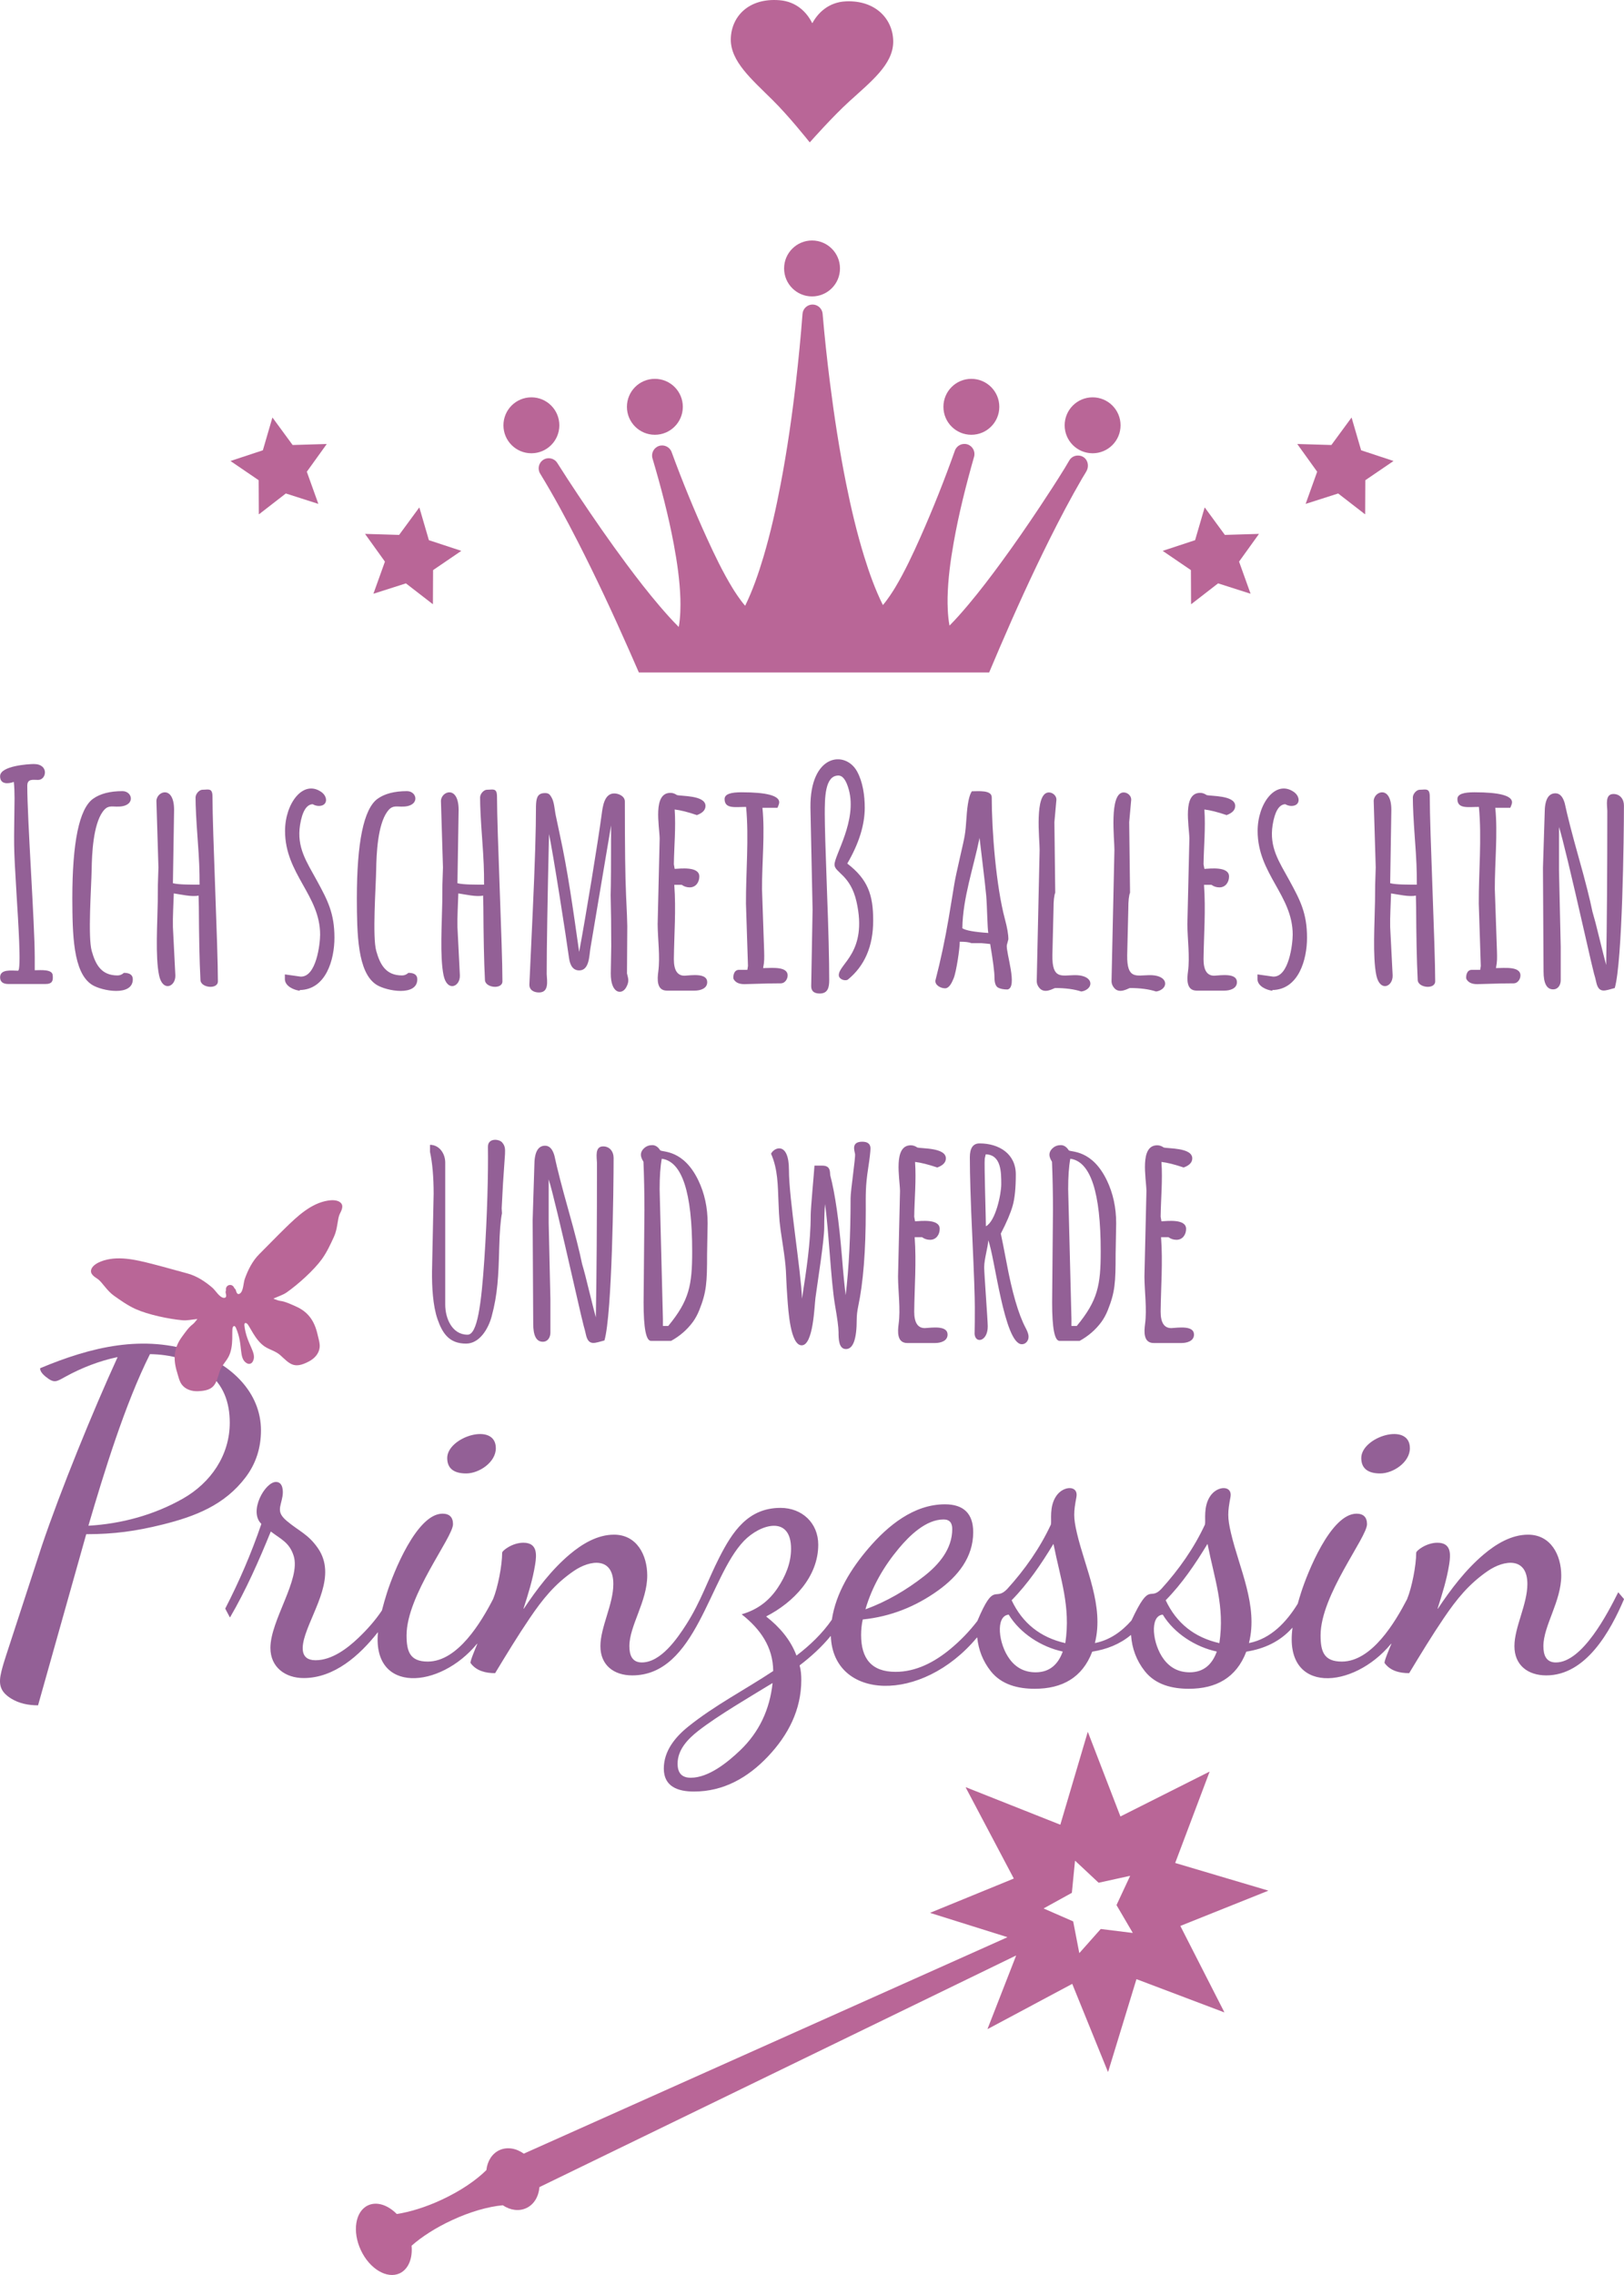
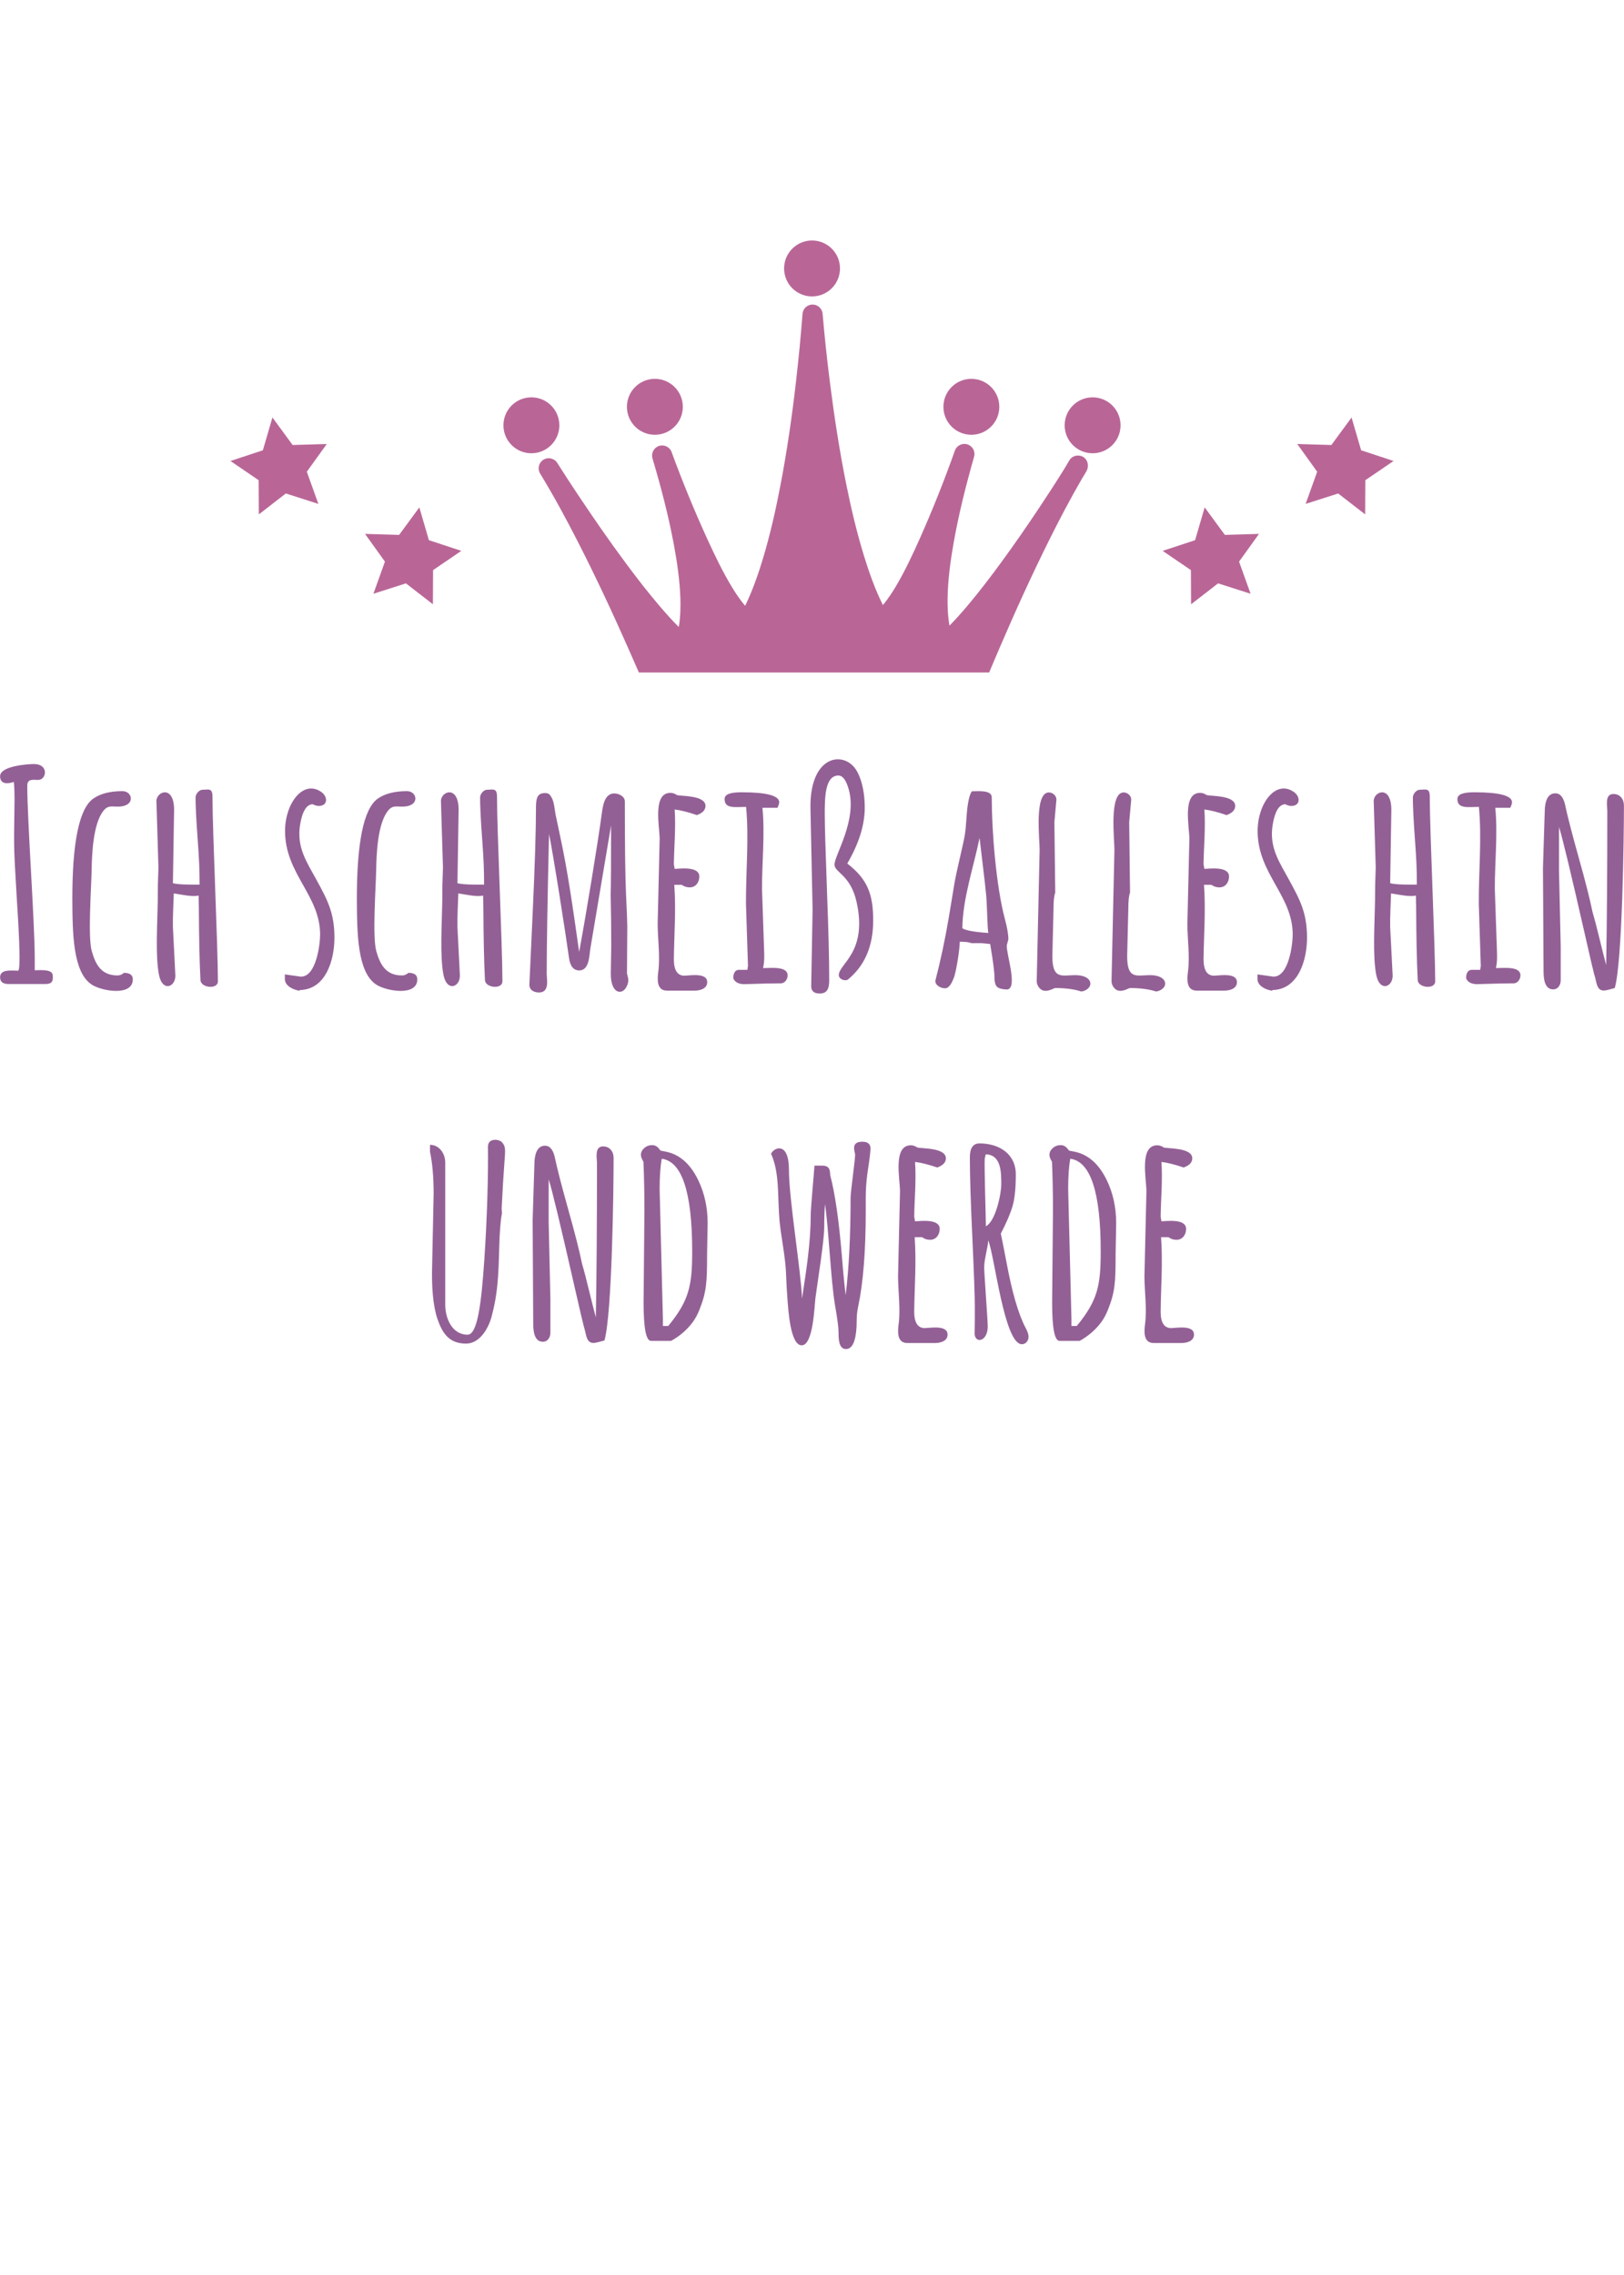
<svg xmlns="http://www.w3.org/2000/svg" version="1.1" id="Ebene_1" x="0px" y="0px" width="1417.32px" height="1984.25px" viewBox="0 0 1417.32 1984.25" enable-background="new 0 0 1417.32 1984.25" xml:space="preserve">
-   <path fill="#B96697" d="M1106.613,1648.905l-80.844-23.981c-0.028,0-0.057-0.028-0.085-0.085c-0.028-0.028-0.028-0.057,0-0.113  l29.906-79.257c0.028-0.057,0-0.113-0.028-0.142c-0.057-0.057-0.113-0.057-0.17-0.028l-77.414,38.948  c-0.028,0.028-0.085,0.028-0.113,0c-0.028,0-0.057-0.028-0.085-0.085l-28.261-73.304c-0.028-0.057-0.085-0.113-0.142-0.113  s-0.113,0.057-0.142,0.113l-23.811,80.504c0,0.028-0.028,0.085-0.085,0.085c-0.028,0.028-0.057,0.028-0.113,0l-82.233-32.598  c-0.057-0.028-0.113,0-0.17,0.028c-0.028,0.057-0.028,0.113,0,0.17l41.896,79.285c0.028,0.028,0.028,0.085,0,0.113  c0,0.028-0.028,0.057-0.085,0.085l-72.624,29.707c-0.057,0.028-0.085,0.085-0.085,0.142s0.057,0.113,0.113,0.142l66.898,20.976  c0.057,0.028,0.085,0.085,0.085,0.142c-0.002,0.055-0.03,0.111-0.087,0.14l-421.71,188.589c-0.057,0.028-0.113,0.028-0.142,0  c-6.633-4.705-14.542-6.094-21.288-2.976c-6.463,3.033-10.431,9.581-11.31,17.291c0,0.057-0.028,0.057-0.028,0.085  c-8.986,8.929-22.592,18.198-38.778,25.739c-14.003,6.548-27.723,10.743-39.317,12.529c-0.057,0-0.113-0.028-0.142-0.057  c-7.739-7.795-17.376-11.055-25.058-7.455c-11.083,5.159-13.89,22.62-6.265,39.005c7.625,16.356,22.819,25.427,33.902,20.268  c7.682-3.6,11.395-13.068,10.403-24.009c-0.028-0.057,0-0.085,0.028-0.113c8.816-7.767,20.863-15.562,34.866-22.082  c16.214-7.568,32.031-12.019,44.646-13.153c0.028,0,0.057,0,0.085,0c6.463,4.309,14.031,5.471,20.523,2.438  c6.746-3.118,10.743-10.091,11.424-18.17c0-0.057,0.028-0.113,0.057-0.142l415.701-201.883c0.057-0.028,0.113-0.028,0.17,0.028  c0.057,0.028,0.057,0.085,0.028,0.142l-24.831,63.638c-0.028,0.057,0,0.113,0.028,0.142c0.057,0.028,0.113,0.057,0.17,0.028  l73.531-39.26c0.028-0.028,0.085-0.028,0.113-0.028c0.057,0.028,0.085,0.057,0.085,0.085l31.039,76.45  c0.028,0.057,0.085,0.085,0.142,0.085s0.113-0.028,0.142-0.085l24.633-80.561c0.028-0.028,0.057-0.057,0.085-0.085  s0.057-0.028,0.113,0l76.309,28.857c0.057,0.028,0.113,0,0.142-0.057c0.057-0.028,0.057-0.085,0.028-0.142l-38.268-74.976  c-0.028-0.028-0.028-0.085-0.028-0.113c0.028-0.028,0.057-0.057,0.085-0.085l76.394-30.586c0.057,0,0.085-0.057,0.085-0.113  C1106.726,1648.962,1106.669,1648.934,1106.613,1648.905z M988.52,1685.837c-0.029,0.029-0.085,0.057-0.142,0.057l-27.638-3.43  c-0.056,0-0.085,0-0.113,0.028l-18.51,20.835c-0.029,0.057-0.085,0.057-0.142,0.057c-0.028-0.028-0.057-0.056-0.085-0.113  l-5.272-27.354c0-0.056-0.028-0.085-0.085-0.113l-25.512-11.14c-0.057-0.028-0.085-0.085-0.085-0.113  c0-0.057,0.029-0.114,0.057-0.142l24.406-13.465c0.029-0.028,0.057-0.056,0.057-0.113l2.721-27.723c0-0.056,0.028-0.085,0.085-0.113  c0.057,0,0.085,0,0.142,0.028l20.353,19.049c0.028,0.028,0.056,0.028,0.113,0.028l27.213-5.981c0.057,0,0.114,0,0.142,0.057  c0.028,0.028,0.028,0.085,0,0.113l-11.792,25.257c-0.028,0.028-0.028,0.085-0.001,0.111l14.088,24.038  C988.548,1685.752,988.548,1685.78,988.52,1685.837z" />
  <path fill="#B96697" d="M863.287,586.478c3.005-7.2,6.066-14.372,9.156-21.543c13.663-31.833,28.063-63.468,43.512-94.479  c8.929-17.858,18.227-35.603,28.261-52.866l0,0c1.049-1.729,2.126-3.458,3.146-5.187c0.312-0.539,0.624-1.077,0.907-1.616  c3.146-5.811-0.17-13.493-7.569-13.465c-3.175,0.028-5.896,1.587-7.512,4.309c-1.361,2.296-2.721,4.592-4.082,6.888l0,0  c-7.03,11.367-14.343,22.62-21.742,33.732c-10.772,16.186-21.827,32.202-33.307,47.877c-9.269,12.671-18.85,25.257-28.942,37.276  c-5.102,6.038-10.573,12.331-16.328,18.142c-0.028,0.028-0.057,0.057-0.085,0.028c-0.028,0-0.057-0.028-0.057-0.057  c-1.616-8.476-1.757-18.624-1.644-24.548c0.34-15.874,2.523-32.06,5.301-47.679c4.45-25.2,10.8-50.287,17.802-74.891  c1.304-4.564-1.247-9.354-5.783-10.8c-4.507-1.446-9.383,0.964-10.97,5.443c-8.957,25.257-19.105,50.769-29.962,75.231  c-6.605,14.882-13.776,30.217-22.139,44.192c-1.559,2.608-6.406,10.29-10.63,15.165c-0.028,0.028-0.057,0.028-0.085,0.028  s-0.057-0.028-0.057-0.028c-6.69-13.408-11.906-28.12-16.242-42.123c-6.463-20.891-11.509-42.35-15.817-63.78  c-5.839-29.083-10.375-58.507-14.088-87.959c-2.523-19.956-4.706-40.025-6.406-60.094c-0.397-4.564-4.224-8.05-8.816-8.05  c-4.592,0.028-8.391,3.572-8.731,8.164c-1.531,20.069-3.487,40.139-5.811,60.151c-3.402,29.452-7.654,58.932-13.209,88.073  c-4.082,21.487-8.901,43.002-15.137,63.95c-4.195,14.031-9.269,28.828-15.846,42.265c0,0.028-0.028,0.057-0.057,0.057  c-0.028,0-0.057-0.028-0.085-0.028c-4.28-4.847-9.184-12.473-10.772-15.08c-8.504-13.89-15.846-29.14-22.592-43.965  c-11.112-24.35-21.515-49.748-30.728-74.92c-1.616-4.45-6.52-6.803-11.027-5.329c-4.507,1.502-7.03,6.321-5.669,10.857  c7.285,24.548,13.861,49.55,18.567,74.721c2.92,15.591,5.272,31.748,5.783,47.622c0.17,5.924,0.142,16.044-1.389,24.52  c0,0.057-0.028,0.057-0.057,0.085c-0.028,0-0.057,0-0.085-0.028c-5.811-5.754-11.31-11.991-16.441-17.972  c-10.205-11.934-19.843-24.378-29.197-36.964c-14.513-19.531-28.432-39.6-41.924-59.839c-6.208-9.326-12.387-18.709-18.34-28.176  c-2.58-4.11-7.994-5.358-12.104-2.806c-4.11,2.551-5.386,7.965-2.863,12.076c11.82,19.304,22.62,39.345,32.939,59.499  c15.761,30.841,30.472,62.334,44.476,94.025c2.92,6.605,5.839,13.238,8.731,19.899c0,0.028,0.028,0.057,0.057,0.057h305.603  C863.23,586.535,863.258,586.506,863.287,586.478L863.287,586.478z M708.685,209.754c13.493,0,24.406,10.913,24.406,24.378  c0,13.493-10.913,24.406-24.406,24.406c-13.465,0-24.378-10.913-24.378-24.406C684.307,220.667,695.221,209.754,708.685,209.754  L708.685,209.754z M847.725,330.425c13.465,0,24.406,10.913,24.406,24.406c0,13.465-10.942,24.378-24.406,24.378  c-13.465,0-24.378-10.913-24.378-24.378C823.347,341.338,834.26,330.425,847.725,330.425L847.725,330.425z M571.517,330.425  c13.493,0,24.406,10.913,24.406,24.406c0,13.465-10.913,24.378-24.406,24.378c-13.465,0-24.378-10.913-24.378-24.378  C547.139,341.338,558.052,330.425,571.517,330.425L571.517,330.425z M463.772,346.554c13.465,0,24.378,10.913,24.378,24.406  c0,13.465-10.913,24.378-24.378,24.378c-13.493,0-24.406-10.913-24.406-24.378C439.366,357.467,450.279,346.554,463.772,346.554  L463.772,346.554z M953.57,346.554c13.465,0,24.378,10.913,24.378,24.406c0,13.465-10.913,24.378-24.378,24.378  c-13.493,0-24.406-10.913-24.406-24.378C929.164,357.467,940.077,346.554,953.57,346.554L953.57,346.554z" />
  <path fill="#936096" d="M30.326,846.245c5.839-0.142,15.08-0.822,15.647,4.139c0.567,5.074-0.312,7.88-6.406,7.88H7.422  c-4.932,0-7.342-1.984-7.342-5.868c0-7.342,10.063-5.811,15.619-5.754c3.118,0.028,0.028-45.468-1.162-64.97  c-2.976-49.068-2.268-41.698-1.843-85.408c0-5.499-0.198-10.233-0.624-14.258c-5.301,1.814-11.991,2.154-11.991-4.989  c0-9.156,25.087-10.63,29.452-10.63c13.436,0,11.169,13.975,3.657,13.861c-4.734-0.057-9.383-1.134-9.383,5.187  c0,29.82,6.52,120.076,6.52,149.811L30.326,846.245L30.326,846.245z M108.137,848.513c5.159,0,7.767,1.871,7.767,5.641  c0,15.08-26.929,10.318-35.66,4.734c-16.668-10.658-16.98-44.674-17.121-75.175c0-49.096,5.981-78.094,17.972-86.939  c6.208-4.479,14.769-6.746,25.795-6.746c9.269,0,11.877,13.975-4.989,13.493c-5.244-0.142-8.306-0.992-12.217,4.394  c-8.419,11.679-9.468,36.935-9.694,50.513c-0.255,15.392-3.43,58.649,0.085,71.093c3.402,12.047,8.504,21.26,22.535,21.26  C104.622,850.78,106.465,850.015,108.137,848.513L108.137,848.513z M151.932,706.44l-1.02,63.893  c5.074,1.361,16.526,1.247,23.272,1.247c0-13.011-0.312-20.835-1.757-40.734c-1.162-15.704-1.757-27.496-1.757-35.291  c0-3.09,3.175-6.747,6.066-6.747c5.131,0,8.702-1.814,8.702,5.981c0,30.274,4.734,130.847,4.734,161.121  c0,7.313-14.882,5.726-15.222-1.02c-0.907-17.15-1.276-38.891-1.417-63.808l-0.227-9.978c-5.556,1.389-15.732-1.021-21.628-1.871  c-0.255,9.071-0.992,20.579-0.765,29.367l2.126,42.179c0.255,10.063-11.14,14.598-14.202-0.085  c-3.43-16.271-1.417-46.346-1.162-64.46l0.113-14.655l0.482-15.024l-1.757-57.77C136.399,690.226,151.932,684.217,151.932,706.44  L151.932,706.44z M248.622,849.873l13.493,1.899c13.946,0.964,17.263-28.602,17.263-36.595c0-34.356-30.614-52.951-30.614-90.397  c0-24.179,15.874-45.071,31.663-34.016c5.811,4.053,5.811,12.161-2.154,12.161c-1.843,0-3.628-0.51-5.386-1.502  c-5.414,0.227-9.099,6.293-11.027,18.113c-3.033,19.701,5.641,31.918,14.74,48.586c9.298,17.036,15.279,28.375,15.279,49.748  c0,19.077-7.313,45.269-30.274,45.638v0.624c-5.216-0.68-12.614-3.883-12.983-9.836L248.622,849.873L248.622,849.873z   M356.424,848.513c5.187,0,7.767,1.871,7.767,5.641c0,15.08-26.901,10.318-35.632,4.734c-16.696-10.658-17.008-44.674-17.121-75.175  c0-49.096,5.981-78.094,17.972-86.939c6.18-4.479,14.769-6.746,25.795-6.746c9.269,0,11.877,13.975-5.017,13.493  c-5.216-0.142-8.306-0.992-12.189,4.394c-8.447,11.679-9.468,36.935-9.694,50.513c-0.255,15.392-3.43,58.649,0.085,71.093  c3.402,12.047,8.504,21.26,22.535,21.26C352.937,850.78,354.78,850.015,356.424,848.513L356.424,848.513z M400.247,706.44  l-1.02,63.893c5.046,1.361,16.498,1.247,23.244,1.247c0-13.011-0.283-20.835-1.729-40.734c-1.162-15.704-1.757-27.496-1.757-35.291  c0-3.09,3.146-6.747,6.066-6.747c5.131,0,8.702-1.814,8.702,5.981c0,30.274,4.734,130.847,4.734,161.121  c0,7.313-14.882,5.726-15.25-1.02c-0.879-17.15-1.247-38.891-1.389-63.808l-0.227-9.978c-5.584,1.389-15.732-1.021-21.628-1.871  c-0.255,9.071-0.992,20.579-0.765,29.367l2.126,42.179c0.255,10.063-11.14,14.598-14.23-0.085  c-3.402-16.271-1.389-46.346-1.134-64.46l0.113-14.655l0.482-15.024l-1.757-57.77C384.685,690.226,400.247,684.217,400.247,706.44  L400.247,706.44z M477.123,849.505c0.312,6.265,2.183,16.129-6.746,16.129c-4.535,0-8.532-2.183-8.362-7.03  c0.085-2.324,1.077-23.698,2.948-64.177c1.871-40.507,2.806-71.008,2.806-91.502c0.198-6.265,1.049-10.658,6.633-11.14  c4.309-0.369,5.357,0.85,7.172,4.139c2.013,3.657,2.438,9.808,3.203,14.06c0.255,1.446,1.502,7.37,3.742,17.745  c6.945,31.805,11.367,63.439,16.923,102.529c5.953-31.918,16.441-95.868,19.672-120.076c0.879-6.52,2.183-18.142,10.942-18.142  c3.969,0,9.269,2.438,9.269,7.002c0,39.203,0.34,66.359,1.049,81.411c0.737,15.137,1.077,24.18,1.077,27.298l-0.255,41.272  c0.765,3.798,2.523,6.576-0.85,12.387c-3.798,6.576-13.436,5.301-13.294-12.501l0.397-23.669c0-16.611-0.17-31.408-0.51-44.532  c0.255-7.767,0.369-28.006,0.369-60.775l-18.057,107.235c-1.049,6.208-0.822,19.219-9.723,19.219c-4.989,0-7.994-3.685-8.957-11.027  c-2.013-15.194-14.145-93.033-17.433-107.915C477.803,785.895,477.123,826.573,477.123,849.505L477.123,849.505z M597.369,851.007  c6.208-0.369,19.842-2.523,19.842,5.613c0,5.669-6.123,7.398-10.97,7.398h-24.18c-9.128,0-8.447-9.95-7.54-16.724  c1.701-12.813-0.454-27.921-0.567-41.159l1.757-74.806c-0.227-11.168-6.18-39.798,9.383-39.798c1.984,0,3.855,0.652,5.613,1.871  c3.005,1.191,25.002-0.085,25.002,9.524c0,3.515-2.466,6.151-7.512,7.994c-7.795-2.665-14.258-4.28-19.389-4.876  c1.106,15.902-0.482,31.862-0.709,47.792c0,0.17,0.255,1.474,0.709,3.997c4.734-0.198,21.515-2.438,21.515,6.633  c0,4.932-3.005,9.496-8.362,9.496c-2.636,0-4.989-0.765-7.002-2.239h-6.491c1.616,22.025-0.113,42.973-0.368,64.885  C588.099,846.217,591.161,851.007,597.369,851.007L597.369,851.007z M670.417,857.782l-20.75,0.595c-4.791,0-7.965-1.531-9.524-4.62  c-0.425-1.672-0.113-7.88,4.847-7.88h7.257l0.539-3.373l-1.758-54.397c-0.113-27.666,2.721-56.92,0.113-84.331  c-9.468,0-18.765,1.956-18.765-6.86c0-4.45,5.811-5.896,14.768-5.896c21.94,0,32.91,2.948,32.91,8.759  c0,0.935-0.51,2.523-1.531,4.762H665.4c2.296,22.138-0.454,48.274-0.369,70.923l1.871,54.397c0.085,5.584,0.312,8.391-0.907,14.513  c6.945,0,21.402-1.871,21.402,6.406c0,3.317-2.466,6.86-5.839,6.888L670.417,857.782z M709.167,793.35l-1.871-88.923  c-0.51-47.027,30.529-50.202,40.734-31.521c4.961,9.099,6.661,20.92,6.661,31.521c0,15.08-5.074,31.323-15.25,48.756  c18.028,13.833,22.62,27.383,22.62,49.663c0,22.45-7.427,39.657-22.224,51.647c-2.806,1.417-7.795-0.567-7.795-3.969  c0-9.978,25.398-19.871,15.477-64.006c-5.329-23.641-19.219-25.427-19.219-32.4c0-8.277,19.843-38.438,12.501-65.31  c-2.268-8.305-5.301-12.387-9.128-12.387c-11.934,0-11.877,20.041-11.877,33.846c0,9.695,0.652,31.862,1.928,66.529  c1.332,34.611,1.956,60.661,1.956,78.094c0,6.35-1.162,11.65-8.277,11.65c-4.989,0-7.455-2.154-7.455-6.406L709.167,793.35z   M880.04,819.231l-1.361,5.131c-0.85,6.491,9.808,36.936,0.595,38.665c-3.6,0-6.378-0.595-8.391-1.729  c-1.984-1.219-2.976-4.167-2.976-8.844c0-4.705-1.276-14.4-3.742-29.083l-7.909-0.765h-8.504c-1.928-0.822-5.301-1.247-10.12-1.247  c0,6.094-3.061,26.419-5.329,31.861c-1.446,3.487-3.713,8.787-7.568,8.787c-3.543,0-8.901-2.608-8.362-6.86  c4.479-17.263,8.334-35.348,11.565-54.284c6.066-35.575,3.742-26.135,10.12-54.198c4.139-18.227,4.394-18.397,5.443-33.619  c0.765-11.821,2.296-19.474,4.649-22.876c5.386,0,17.376-1.332,17.376,5.244c0,29.339,3.798,77.414,11.48,106.186  C879.019,809.026,880.04,814.922,880.04,819.231L880.04,819.231z M862.521,813.732c-0.794-3.827-1.02-23.357-1.814-32.457  c-1.049-11.792-4.62-39.543-5.811-50.457c-5.216,25.654-14.683,52.498-15.024,78.803  C842.792,811.549,850.361,812.91,862.521,813.732L862.521,813.732z M920.206,717.07l0.737,61.512  c-0.992,2.438-1.502,7.058-1.502,13.89l-0.992,40.762c-0.255,21.175,7.965,17.461,19.276,17.291  c14.202-0.227,16.583,8.022,11.339,12.047c-1.559,1.219-3.373,1.956-5.386,2.211c-6.208-2.013-13.861-3.033-22.876-3.033  c-1.899,0.51-9.354,5.414-13.861-0.255c-1.417-1.758-2.154-3.628-2.154-5.726l2.523-114.463c0.113-8.759-4.904-50.145,8.107-50.145  c3.345,0,6.69,2.92,6.548,6.378L920.206,717.07z M985.488,717.07l0.737,61.512c-0.992,2.438-1.502,7.058-1.502,13.89l-0.992,40.762  c-0.255,21.175,7.965,17.461,19.276,17.291c14.202-0.227,16.554,8.022,11.339,12.047c-1.587,1.219-3.373,1.956-5.386,2.211  c-6.236-2.013-13.861-3.033-22.876-3.033c-1.899,0.51-9.354,5.414-13.861-0.255c-1.417-1.758-2.154-3.628-2.154-5.726l2.523-114.463  c0.113-8.759-4.904-50.145,8.107-50.145c3.345,0,6.69,2.92,6.548,6.378L985.488,717.07z M1059.643,851.007  c6.236-0.369,19.871-2.523,19.871,5.613c0,5.669-6.123,7.398-10.998,7.398h-24.151c-9.128,0-8.476-9.95-7.568-16.724  c1.729-12.813-0.453-27.921-0.539-41.159l1.757-74.806c-0.227-11.168-6.179-39.798,9.383-39.798c1.956,0,3.827,0.652,5.584,1.871  c3.033,1.191,25.03-0.085,25.03,9.524c0,3.515-2.495,6.151-7.512,7.994c-7.824-2.665-14.258-4.28-19.389-4.876  c1.106,15.902-0.482,31.862-0.737,47.792c0,0.17,0.255,1.474,0.737,3.997c4.734-0.198,21.515-2.438,21.515,6.633  c0,4.932-3.033,9.496-8.362,9.496c-2.665,0-4.989-0.765-7.002-2.239h-6.491c1.587,22.025-0.113,42.973-0.397,64.885  C1050.373,846.217,1053.463,851.007,1059.643,851.007L1059.643,851.007z M1097.428,849.873l13.493,1.899  c13.947,0.964,17.263-28.602,17.263-36.595c0-34.356-30.614-52.951-30.614-90.397c0-24.179,15.874-45.071,31.663-34.016  c5.783,4.053,5.811,12.161-2.183,12.161c-1.814,0-3.628-0.51-5.357-1.502c-5.443,0.227-9.099,6.293-11.027,18.113  c-3.061,19.701,5.613,31.918,14.74,48.586c9.298,17.036,15.279,28.375,15.279,49.748c0,19.077-7.313,45.269-30.274,45.638v0.624  c-5.216-0.68-12.614-3.883-12.983-9.836V849.873z M1214.273,706.44l-1.021,63.893c5.074,1.361,16.526,1.247,23.272,1.247  c0-13.011-0.283-20.835-1.757-40.734c-1.134-15.704-1.729-27.496-1.729-35.291c0-3.09,3.146-6.747,6.066-6.747  c5.131,0,8.702-1.814,8.702,5.981c0,30.274,4.734,130.847,4.734,161.121c0,7.313-14.882,5.726-15.25-1.02  c-0.879-17.15-1.247-38.891-1.389-63.808l-0.227-9.978c-5.584,1.389-15.732-1.021-21.657-1.871  c-0.227,9.071-0.992,20.579-0.765,29.367l2.154,42.179c0.255,10.063-11.14,14.598-14.23-0.085  c-3.402-16.271-1.417-46.346-1.162-64.46l0.142-14.655l0.482-15.024l-1.757-57.77  C1198.739,690.226,1214.273,684.217,1214.273,706.44L1214.273,706.44z M1309.97,857.782l-20.75,0.595  c-4.791,0-7.937-1.531-9.524-4.62c-0.397-1.672-0.113-7.88,4.876-7.88h7.257l0.51-3.373l-1.758-54.397  c-0.113-27.666,2.721-56.92,0.113-84.331c-9.468,0-18.765,1.956-18.765-6.86c0-4.45,5.811-5.896,14.768-5.896  c21.94,0,32.91,2.948,32.91,8.759c0,0.935-0.51,2.523-1.531,4.762h-13.096c2.268,22.138-0.482,48.274-0.397,70.923l1.871,54.397  c0.113,5.584,0.312,8.391-0.879,14.513c6.945,0,21.373-1.871,21.373,6.406c0,3.317-2.466,6.86-5.839,6.888L1309.97,857.782z   M1360.597,759.59l1.502,66.246v29.055c0,4.11-2.211,8.022-6.633,8.022c-5.584,0-8.362-5.216-8.362-15.676l-0.51-90.312  l1.502-47.764c0-11.48,3.118-17.235,9.383-17.235c3.77,0,6.463,2.863,8.107,8.617c2.353,10.998,6.406,26.816,12.217,47.48  c5.811,20.608,9.78,36.312,11.962,47.083c1.559,5.244,3.628,13.011,6.094,23.301c2.523,10.29,4.479,18.057,5.896,23.244  c0.68-37.077,0.992-81.893,0.992-134.617c-0.142-5.017-2.126-14.513,5.357-14.513c5.698,0,9.156,4.45,9.156,10.035  c0,26.504-1.304,136.091-7.994,159.194c-8.022,2.013-13.918,5.499-16.214-5.244c-0.51-2.495-1.162-4.904-1.899-7.313  c-0.68-2.381-3.317-13.748-7.937-34.072c-12.246-53.773-19.757-85.068-22.62-93.827v38.296H1360.597z" />
-   <path fill="#936096" d="M102.411,1183.681c-15.704,3.288-31.124,9.298-45.184,17.008c-7.937,4.365-9.78,6.151-17.263,0.142  c-2.154-1.757-4.932-4.394-4.989-7.342c0-0.057,0.028-0.113,0.085-0.142c44.447-18.595,90.283-29.906,136.998-13.578  c29.367,10.29,55.701,34.498,55.701,67.776c0,15.08-4.252,28.8-13.351,40.876c-18.34,24.265-43.937,34.186-72.624,41.301  c-23.131,5.754-42.463,8.391-66.416,8.391c-0.085,0-0.142,0.057-0.142,0.113l-41.981,149.046c0,0.057-0.057,0.113-0.113,0.113  c-8.277-0.028-16.328-1.559-23.414-5.924c-10.176-6.293-11.083-13.153-8.476-23.698c1.134-4.649,2.58-9.269,4.054-13.805  l31.266-95.811c16.157-47.906,44.872-118.233,65.991-164.268c0.028-0.057,0.028-0.113,0-0.142  C102.496,1183.681,102.468,1183.681,102.411,1183.681L102.411,1183.681z M752.934,1412.607c-0.992,4.394-1.417,8.901-1.417,13.408  c0,20.466,8.986,32.173,30.076,32.173c17.972,0,34.044-8.589,47.594-19.758c8.844-7.285,16.809-15.534,23.783-24.605  c0.028-0.028,0.028-0.028,0.028-0.057c14.91-35.405,15.08-16.356,26.079-27.893l0,0c15.279-16.838,28.488-35.546,38.098-56.211  c0-0.028,0-0.028,0-0.028c0.765-3.572-1.644-15.534,4.592-24.746c6.321-9.383,19.616-9.496,17.66,0.822  c-2.466,13.266-2.778,17.66,0.482,31.606c7.2,30.699,23.811,63.439,15.676,95.556c0,0.057,0,0.085,0.057,0.142  c0.028,0.028,0.057,0.057,0.113,0.028c12.784-2.551,23.216-10.006,31.748-19.701v-0.028c16.413-35.15,15.477-16.384,26.022-27.439  l0,0c15.279-16.838,28.488-35.546,38.098-56.211c0-0.028,0-0.028,0-0.028c0.765-3.572-1.644-15.534,4.592-24.746  c6.321-9.383,19.616-9.496,17.66,0.822c-2.466,13.266-2.778,17.66,0.482,31.606c7.2,30.699,23.811,63.439,15.676,95.556  c0,0.057,0,0.085,0.057,0.142c0.028,0.028,0.057,0.057,0.113,0.028c18.964-3.77,32.57-18.34,42.35-34.243  c0.028,0,0.028-0.028,0.028-0.028c0.879-3.203,1.843-6.378,2.863-9.553c5.443-17.121,25.88-68.995,48.473-68.995  c6.009,0,9.128,3.118,9.128,9.156c0,11.65-40.536,61.795-40.536,96.973c0,14.145,2.948,22.876,18.539,22.876  c26.192,0,46.602-34.441,56.976-54.454c0,0,0,0,0-0.028c4.11-9.978,7.937-29.282,7.937-40.422c0-1.871,8.929-8.759,18.482-8.759  c12.189,0,11.735,9.95,10.29,18.964c-2.069,13.068-6.066,25.824-10.091,38.409c-0.028,0.085,0,0.142,0.057,0.17  c0.057,0.028,0.142,0.028,0.198-0.028c11.424-17.093,24.151-33.931,39.912-47.254c10.743-9.099,24.208-17.291,38.75-17.291  c19.899,0,28.998,17.745,28.998,35.66c0,22.535-15.591,43.767-15.591,61.568c0,7.597,2.239,14.23,10.885,14.23  c23.187,0,45.326-43.03,54.34-61.058c0.028-0.028,0.057-0.057,0.113-0.057c0.028-0.028,0.085,0,0.113,0.028l4.876,5.754  c0.028,0.057,0.028,0.113,0.028,0.17c-11.792,27.638-33.052,66.444-67.861,66.444c-15.931,0-27.78-8.816-27.78-25.512  c0-16.498,11.31-36.453,11.31-54.17c0-23.754-20.126-21.345-34.781-11.225c-16.413,11.339-27.014,24.52-38.041,40.762  c-10.658,15.704-20.466,31.89-30.302,48.132c-0.028,0.028-0.085,0.057-0.113,0.057c-8.164,0-16.328-1.899-21.373-8.816  c-0.737-1.021,4.365-13.039,5.868-16.611c0.028-0.085,0-0.142-0.057-0.198c-0.057-0.028-0.142,0-0.198,0.028  c-32.995,40.082-93.855,44.306-86.003-13.748c0-0.057-0.028-0.113-0.085-0.142c-0.057-0.028-0.113,0-0.17,0.028  c-10.488,11.82-24.293,18.227-39.969,20.693c-0.057,0-0.113,0.028-0.113,0.085c-8.617,22.649-26.277,32.315-50.145,32.315  c-14.542,0-29.055-3.515-38.438-15.42c-7.257-9.184-11.14-19.701-11.962-31.323c0-0.057-0.028-0.113-0.085-0.113  c-0.057-0.028-0.113-0.028-0.142,0c-9.638,8.05-21.203,12.501-33.562,14.457c-0.057,0-0.085,0.028-0.113,0.085  c-8.617,22.649-26.277,32.315-50.145,32.315c-14.542,0-29.055-3.515-38.438-15.42c-6.775-8.589-10.63-18.397-11.764-29.225  c-0.028-0.057-0.057-0.085-0.113-0.113c-0.057,0-0.113,0-0.142,0.057c-48.472,58.139-125.461,54.539-127.502-1.134  c0-0.057-0.028-0.113-0.113-0.142c-0.028-0.028-0.113,0-0.142,0.057c-7.852,9.553-17.121,17.972-26.929,25.455  c-0.057,0.028-0.085,0.085-0.057,0.142c1.134,3.997,1.446,8.504,1.446,12.614c0,25.994-11.367,47.991-28.998,66.642  c-17.518,18.539-38.806,30.699-64.715,30.699c-13.861,0-26.277-4.224-26.277-20.041c0-15.307,9.836-27.383,21.26-36.567  c23.159-18.624,49.436-32.088,74.154-48.473c0.028-0.028,0.057-0.057,0.057-0.113c-0.142-20.92-11.31-36.595-27.326-49.238  c-0.057-0.028-0.057-0.085-0.057-0.142s0.057-0.085,0.113-0.113c13.323-3.855,23.528-11.424,31.266-23.046  c6.746-10.148,11.594-21.628,11.594-33.987c0-29.65-26.929-21.6-41.131-6.888c-30.529,31.72-41.641,117.298-97.483,117.298  c-15.959,0-27.779-8.816-27.779-25.512c0-16.498,11.282-36.453,11.282-54.17c0-23.754-20.098-21.345-34.753-11.225  c-16.441,11.339-27.014,24.52-38.041,40.762c-10.658,15.704-20.494,31.89-30.331,48.132c-0.028,0.028-0.057,0.057-0.113,0.057  c-8.135,0-16.328-1.899-21.345-8.816c-0.765-1.021,4.337-13.011,5.839-16.611c0.028-0.085,0-0.142-0.057-0.198  c-0.057-0.028-0.142,0-0.17,0.028c-32.598,39.572-91.389,43.54-86.457-9.808c0-0.057-0.028-0.113-0.113-0.142  c-0.057-0.028-0.113,0-0.142,0.057c-15.704,19.984-37.843,39.77-64.573,39.77c-15.987,0-29.027-9.411-29.027-26.277  c0-24.265,26.759-59.839,20.296-80.306c-3.713-11.735-11.027-14.428-19.814-21.146c-0.028-0.028-0.057-0.028-0.113-0.028  c-0.028,0-0.085,0.028-0.085,0.085c-10.403,25.512-21.572,50.854-35.461,74.665c-0.028,0.057-0.085,0.085-0.142,0.085  c-0.028,0-0.085-0.028-0.113-0.085l-3.968-7.512c-0.028-0.028-0.028-0.085,0-0.113c12.274-23.783,22.847-48.416,31.493-73.729  c0.028-0.057,0-0.113-0.028-0.142c-11.254-10.857,3.232-36.539,12.784-36.539c6.236,0,6.491,8.107,5.669,12.699  c-1.672,9.383-5.443,13.465,3.6,21.146c10.687,9.071,18.737,11.509,27.326,23.896c16.469,23.839-3.231,52.101-10.97,75.543  c-3.118,9.553-5.272,22.224,8.929,22.224c14.088,0,27.496-10.091,37.219-19.332c7.654-7.285,14.854-15.307,20.721-24.123  c0-0.028,0-0.028,0-0.057c1.304-5.159,2.778-10.261,4.394-15.335c5.443-17.121,25.909-68.995,48.472-68.995  c6.038,0,9.156,3.118,9.156,9.156c0,11.65-40.535,61.795-40.535,96.973c0,14.145,2.948,22.876,18.51,22.876  c26.192,0,46.63-34.441,56.976-54.454c0.028,0,0.028,0,0.028-0.028c4.11-9.978,7.909-29.282,7.909-40.422  c0-1.871,8.929-8.759,18.482-8.759c12.217,0,11.764,9.95,10.318,18.964c-2.098,13.068-6.066,25.824-10.12,38.409  c-0.028,0.085,0,0.142,0.085,0.17c0.057,0.028,0.142,0.028,0.17-0.028c11.424-17.093,24.151-33.931,39.912-47.254  c10.772-9.099,24.208-17.291,38.75-17.291c19.899,0,29.027,17.745,29.027,35.66c0,22.535-15.591,43.767-15.591,61.568  c0,7.597,2.239,14.23,10.857,14.23c16.554,0,30.813-20.665,38.863-33.25c12.529-19.644,18.369-37.814,28.602-57.969  c11.537-22.705,25.115-43.597,53.603-43.597c18.737,0,32.91,13.153,32.91,32.117c0,28.006-21.628,50.343-45.298,62.476  c-0.028,0.028-0.057,0.085-0.085,0.113c0,0.057,0.028,0.113,0.057,0.142c11.452,8.957,21.09,20.069,26.249,33.789  c0.028,0.057,0.057,0.085,0.113,0.085c0.028,0.028,0.085,0.028,0.113,0c11.594-8.844,22.422-19.162,30.728-31.209  c0,0,0-0.028,0-0.057c3.543-23.357,16.809-44.532,31.946-62.192c16.866-19.672,39.487-38.381,66.756-38.381  c16.186,0,24.661,8.022,24.661,24.321c0,21.997-13.436,38.438-30.501,50.74c-19.729,14.202-41.641,22.904-65.764,25.37  C753.019,1412.522,752.962,1412.551,752.934,1412.607L752.934,1412.607z M390.298,1271.697c0-18.454,42.435-31.805,42.435-8.561  c0,12.302-14.627,21.997-25.88,21.997C397.611,1285.133,390.298,1281.902,390.298,1271.697L390.298,1271.697z M1188.024,1271.697  c0-18.454,42.435-31.805,42.435-8.561c0,12.302-14.655,21.997-25.909,21.997C1195.337,1285.133,1188.024,1281.902,1188.024,1271.697  L1188.024,1271.697z M77.353,1330.714c28.743-1.644,57.26-9.411,82.346-23.669c24.236-13.776,40.819-37.786,40.819-66.132  c0-17.802-5.528-33.477-20.041-44.362c-14.457-10.857-31.606-15.165-49.493-15.477c-0.057,0-0.113,0.028-0.142,0.085  c-21.742,43.313-40.252,103.805-53.631,149.358c-0.028,0.057,0,0.085,0.028,0.142C77.268,1330.686,77.296,1330.714,77.353,1330.714  L77.353,1330.714z M674.046,1468.053c-19.276,11.792-47.48,28.205-64.602,41.556c-9.071,7.058-18.085,16.413-18.085,28.658  c0,7.852,3.402,12.274,11.509,12.274c15.704,0,32.343-13.635,43.058-23.868c16.724-15.987,25.824-35.717,28.318-58.507  c0-0.057-0.028-0.085-0.057-0.113C674.131,1468.025,674.074,1468.025,674.046,1468.053L674.046,1468.053z M755.57,1403.565  c18.34-6.746,35.263-16.639,50.683-28.658c13.068-10.148,24.803-23.811,24.803-41.244c0-5.216-2.098-8.391-7.569-8.391  c-15.505,0-29.906,14.287-39.118,25.313c-13.068,15.647-23.272,33.222-28.998,52.809c0,0.057,0,0.113,0.057,0.142  C755.457,1403.593,755.514,1403.593,755.57,1403.565L755.57,1403.565z M927.35,1440.443c-18.397-3.912-37.049-15.817-46.97-32.088  c-0.028-0.028-0.057-0.057-0.113-0.057c-11.65,1.049-9.014,25.71,1.049,39.005c5.641,7.512,13.124,11.282,22.535,11.282  c12.246,0,19.559-6.917,23.613-17.972c0-0.028,0-0.057-0.028-0.113C927.435,1440.472,927.406,1440.443,927.35,1440.443  L927.35,1440.443z M919.214,1346.843c-10.488,17.291-22.025,34.356-36.255,48.813c-0.028,0.057-0.057,0.113-0.028,0.17  c9.468,20.041,25.115,32.343,46.658,37.276c0.057,0,0.085,0,0.113-0.028c0.028-0.028,0.057-0.057,0.057-0.085  c4.762-32.003-4.28-55.644-10.29-86.116c0-0.057-0.057-0.085-0.113-0.113C919.299,1346.758,919.243,1346.787,919.214,1346.843  L919.214,1346.843z M1061.797,1440.443c-18.397-3.912-37.049-15.817-46.97-32.088c-0.028-0.028-0.057-0.057-0.113-0.057  c-11.65,1.049-9.014,25.71,1.02,39.005c5.669,7.512,13.153,11.282,22.564,11.282c12.246,0,19.559-6.917,23.613-17.972  c0-0.028,0-0.057-0.028-0.113C1061.882,1440.472,1061.854,1440.443,1061.797,1440.443L1061.797,1440.443z M1053.662,1346.843  c-10.488,17.291-22.025,34.356-36.255,48.813c-0.028,0.057-0.057,0.113-0.028,0.17c9.468,20.041,25.115,32.343,46.658,37.276  c0.028,0,0.085,0,0.113-0.028s0.057-0.057,0.057-0.085c4.762-32.003-4.28-55.644-10.29-86.116c0-0.057-0.057-0.085-0.113-0.113  C1053.747,1346.758,1053.69,1346.787,1053.662,1346.843L1053.662,1346.843z" />
  <path fill="#936096" d="M437.835,1053.798l0.255,4.422c-1.247,5.953-2.041,16.299-2.438,30.954  c-0.624,23.896-1.304,39.487-6.576,59.046c-2.92,10.857-10.602,23.669-22.337,23.669c-14.57,0-20.551-8.731-24.917-21.345  c-4.082-11.735-4.932-28.545-4.791-41.698l1.417-67.55c0-14.769-1.077-26.986-3.175-36.624v-6.151  c8.277,0,13.294,7.795,13.294,15.42v123.931c0,11.877,5.896,26.249,19.502,26.249c8.561,0,11.991-26.391,14.655-66.047  c2.495-37.389,3.458-74.466,3.118-97.795c-0.142-7.909,9.694-6.973,12.359-3.883c2.75,3.146,2.693,5.868,2.523,10.29l-1.757,25.739  L437.835,1053.798z M478.852,1066.951l1.502,66.274v29.027c0,4.139-2.211,8.022-6.633,8.022c-5.584,0-8.362-5.216-8.362-15.676  l-0.51-90.283l1.502-47.764c0-11.509,3.118-17.263,9.383-17.263c3.77,0,6.463,2.863,8.107,8.617  c2.353,11.027,6.406,26.816,12.217,47.48c5.811,20.636,9.78,36.34,11.962,47.083c1.587,5.272,3.628,13.039,6.095,23.329  c2.523,10.29,4.479,18.057,5.896,23.216c0.68-37.049,0.992-81.893,0.992-134.617c-0.142-5.017-2.126-14.513,5.386-14.513  c5.669,0,9.128,4.479,9.128,10.035c0,26.532-1.304,136.091-7.994,159.222c-8.022,1.984-13.918,5.471-16.214-5.272  c-0.51-2.466-1.162-4.904-1.871-7.285c-0.68-2.409-3.345-13.748-7.965-34.073c-12.246-53.802-19.757-85.096-22.62-93.855  L478.852,1066.951L478.852,1066.951z M575.684,1037.3l2.863,113.074v6.123h4.649c18.397-22.28,20.891-35.603,20.891-65.027  c0-51.534-8.844-78.463-26.532-80.816C576.279,1017.429,575.684,1026.302,575.684,1037.3L575.684,1037.3z M617.58,1066.951  l-0.482,26.901c0,24.746-0.482,33.052-6.832,48.898c-1.531,3.827-3.402,7.257-5.556,10.233  c-5.017,6.803-11.339,12.302-19.021,16.526h-17.518c-4.365,0-6.491-11.168-6.491-33.505l0.737-80.702  c0-14.882-0.312-28.885-0.85-42.01c-0.482-1.191-5.159-6.746,0.709-11.962c1.928-1.701,4.224-2.551,6.973-2.551  c2.693,0,5.017,1.502,6.945,4.535c2.183,1.757,20.296-0.794,33.307,26.277C614.887,1040.843,617.58,1053.259,617.58,1066.951  L617.58,1066.951z M759.709,1001.754c0-3.969-2.409-5.953-7.172-5.953c-9.694,0-6.917,7.512-6.321,10.63  c0.567,2.92-3.883,31.918-3.883,38.494c0,32.627-1.417,60.832-4.28,84.699c-0.992-7.767-2.098-18.822-3.232-33.165  c-2.58-31.408-5.981-55.247-10.261-71.433c-0.34-2.636,0.567-8.362-6.86-8.362h-6.888c-0.312,5.641-3.288,37.077-3.288,42.945  c0,24.633-3.883,48.813-7.597,73.021c-0.879-24.491-11.395-86.627-11.395-112.252c0-25.03-12.983-19.701-15.619-14.088  c6.066,13.663,5.896,28.091,6.491,42.009c0.652,15.789,0.709,17.546,3.458,35.348c4.167,27.269,2.438,22.507,4.337,48.841  c0.794,10.772,2.608,40.904,12.472,40.904c10.176,0,11.083-34.441,11.991-41.329c2.211-16.384,7.654-49.947,7.654-61.597  c0-7.852,0.255-14.598,0.709-20.296c3.26,22.734,5.102,66.983,8.674,87.959c2.069,11.821,3.118,19.729,3.118,23.669  c0,6.18,0.198,14.854,6.491,14.854s9.383-8.674,9.383-26.022c0-3.402,0.454-7.087,1.247-10.998  c4.45-20.835,6.633-48.756,6.633-83.679c0-14.428-0.34-21.033,2.126-37.162C758.972,1010.569,759.624,1004.872,759.709,1001.754  L759.709,1001.754z M807.132,1158.368c6.236-0.368,19.843-2.523,19.843,5.641c0,5.669-6.094,7.37-10.97,7.37h-24.151  c-9.156,0-8.476-9.95-7.568-16.724c1.729-12.784-0.454-27.921-0.539-41.159l1.729-74.806c-0.198-11.14-6.151-39.77,9.411-39.77  c1.956,0,3.827,0.624,5.584,1.871c3.005,1.162,25.03-0.113,25.03,9.524c0,3.487-2.495,6.151-7.512,7.965  c-7.824-2.636-14.258-4.252-19.389-4.847c1.106,15.874-0.482,31.861-0.737,47.764c0,0.17,0.255,1.502,0.737,4.025  c4.734-0.198,21.515-2.438,21.515,6.605c0,4.932-3.033,9.524-8.362,9.524c-2.665,0-5.017-0.765-7.002-2.268h-6.491  c1.587,22.054-0.142,42.973-0.397,64.885C797.863,1153.577,800.953,1158.368,807.132,1158.368L807.132,1158.368z M862.436,1081.804  c0,5.414-3.515,16.157-3.515,23.613c0,4.989,3.118,46.517,3.118,51.449c0,13.181-10.8,15.307-11.48,6.661  c0.17-6.35,0.198-14.116,0.198-23.357c0-9.213-0.709-29.452-2.154-60.69c-1.474-31.294-2.183-54.652-2.183-70.072  c0-8.079,2.806-12.132,8.476-12.132c16.923,0,31.635,9.014,31.635,27.042c0,11.65-0.879,20.75-2.721,27.241  c-1.843,6.52-5.301,14.627-10.375,24.406c0.907,4.053,2.523,12.246,4.876,24.52c4.904,26.504,10.46,45.638,16.639,57.402  c2.523,4.819,4.082,8.872,1.077,12.557c-1.077,1.276-2.494,1.984-4.224,1.984C876.326,1172.428,867.992,1094.702,862.436,1081.804  L862.436,1081.804z M860.282,1006.799l-0.85,3.628c-0.567,5.017,0.992,52.384,0.992,59.131c8.561-4.45,13.408-28.346,13.408-36.51  C873.832,1022.617,873.917,1007.196,860.282,1006.799L860.282,1006.799z M932.225,1037.3l2.863,113.074v6.123h4.649  c18.397-22.28,20.891-35.603,20.891-65.027c0-51.534-8.844-78.463-26.532-80.816C932.821,1017.429,932.225,1026.302,932.225,1037.3  L932.225,1037.3z M974.121,1066.951l-0.482,26.901c0,24.746-0.482,33.052-6.831,48.898c-1.531,3.827-3.402,7.257-5.556,10.233  c-5.017,6.803-11.339,12.302-19.021,16.526h-17.518c-4.365,0-6.491-11.168-6.491-33.505l0.737-80.702  c0-14.882-0.312-28.885-0.85-42.01c-0.482-1.191-5.159-6.746,0.709-11.962c1.928-1.701,4.224-2.551,6.973-2.551  c2.693,0,5.017,1.502,6.945,4.535c2.183,1.757,20.296-0.794,33.307,26.277C971.429,1040.843,974.121,1053.259,974.121,1066.951  L974.121,1066.951z M1022.197,1158.368c6.208-0.368,19.843-2.523,19.843,5.641c0,5.669-6.123,7.37-10.97,7.37h-24.18  c-9.128,0-8.447-9.95-7.54-16.724c1.701-12.784-0.453-27.921-0.567-41.159l1.757-74.806c-0.227-11.14-6.18-39.77,9.383-39.77  c1.984,0,3.855,0.624,5.613,1.871c3.005,1.162,25.002-0.113,25.002,9.524c0,3.487-2.466,6.151-7.512,7.965  c-7.824-2.636-14.258-4.252-19.389-4.847c1.106,15.874-0.482,31.861-0.709,47.764c0,0.17,0.255,1.502,0.709,4.025  c4.734-0.198,21.515-2.438,21.515,6.605c0,4.932-3.005,9.524-8.362,9.524c-2.636,0-4.989-0.765-7.002-2.268h-6.491  c1.616,22.054-0.113,42.973-0.368,64.885C1012.928,1153.577,1015.989,1158.368,1022.197,1158.368L1022.197,1158.368z" />
-   <path fill="#B96697" d="M738.251,1.18c-15.42,0.68-24.633,10.488-29.14,18.794c-0.028,0.085-0.113,0.113-0.198,0.113  s-0.142-0.057-0.198-0.113c-4.422-8.929-13.351-18.595-28.432-19.786c-27.156-2.154-42.151,14.485-42.491,33.874  s18.142,35.036,36.567,53.291c14.031,13.89,30.359,34.356,32.173,36.652c0.057,0.057,0.113,0.085,0.17,0.085s0.142-0.028,0.17-0.085  c1.984-2.239,20.013-22.535,34.243-35.49c19.219-17.49,38.069-32.23,38.409-51.619c0-0.227,0-0.425,0-0.652v-0.34  C779.353,16.941,764.414,0.047,738.251,1.18L738.251,1.18z" />
-   <path fill="#B96697" d="M171.973,1150.459c-4.167,0.368-8.504,1.417-12.614,1.077c-11.906-1.049-30.104-4.876-41.017-9.78  c-6.775-3.061-12.983-7.455-19.02-11.735c-6.18-4.394-10.29-11.962-14.031-14.457c-2.976-2.013-7.228-4.507-5.499-8.787  c1.247-3.09,5.216-5.329,8.192-6.491c14.202-5.556,30.472-1.531,44.646,2.041c10.318,2.608,20.523,5.613,30.813,8.334  c8.164,2.154,15.732,7.143,22.054,12.614c2.551,2.211,6.18,8.504,9.808,8.702c3.458,0.198,1.559-4.025,1.559-4.876  c0-0.68,0.368-1.276,0.312-2.013c-0.51-4.507,5.329-6.094,7.172-1.928c0.283,0.68,0.907,0.992,1.276,1.587  c0.425,0.737,0.879,5.358,3.77,3.458c3.033-1.984,3.033-9.241,4.139-12.472c2.75-7.88,6.803-15.987,12.784-21.912  c7.568-7.512,14.91-15.222,22.535-22.62c10.488-10.205,22.564-21.827,37.644-24.094c3.146-0.482,7.71-0.567,10.346,1.531  c3.628,2.835,1.191,7.115-0.397,10.346c-1.956,4.025-1.729,12.643-4.904,19.531c-3.09,6.746-6.265,13.635-10.602,19.672  c-7.002,9.694-20.863,22.11-30.643,28.97c-3.373,2.381-7.654,3.6-11.452,5.386c-0.057,0.028-0.085,0.057-0.085,0.113  s0.028,0.113,0.085,0.142c1.304,0.567,4.224,1.644,5.584,1.814c4.535,0.539,9.184,2.863,13.323,4.649  c11.254,4.847,16.696,12.869,19.361,24.576c0.794,3.543,2.268,7.824,1.843,11.48c-0.624,5.499-4.592,9.609-9.241,12.076  c-13.181,7.03-16.753,2.183-25.058-5.358c-3.912-3.572-9.241-4.677-13.606-7.568c-8.532-5.669-13.096-18.028-15.42-19.928  c-1.587-1.304-2.551-0.425-2.324,1.587c1.814,16.469,11.48,23.924,7.285,31.408c-1.134,2.041-3.288,2.608-5.301,1.417  c-7.37-4.394-2.721-15.647-9.411-30.841c-0.794-1.843-2.069-2.154-2.806-0.198c-1.049,2.806,1.162,15.789-3.373,24.973  c-2.324,4.677-6.406,8.305-8.022,13.351c-3.402,10.687-4.082,16.668-18.992,17.178c-5.272,0.17-10.743-1.417-14.06-5.839  c-2.211-2.948-3.061-7.398-4.139-10.885c-3.543-11.452-2.835-21.146,4.479-30.954c2.693-3.628,5.556-7.965,9.213-10.687  c1.077-0.822,3.09-3.203,3.912-4.365c0.028-0.057,0.057-0.113,0.028-0.17C172.087,1150.488,172.03,1150.459,171.973,1150.459  L171.973,1150.459z" />
  <path fill="#B96697" d="M348.373,466.488l17.433-23.726c0.028-0.057,0.057-0.085,0.113-0.057c0.057,0,0.113,0.028,0.113,0.085  l8.249,28.261c0.028,0.057,0.057,0.085,0.085,0.113l27.978,9.213c0.057,0.028,0.085,0.057,0.085,0.113c0,0.057,0,0.114-0.057,0.142  l-24.35,16.583c-0.028,0.028-0.057,0.057-0.057,0.113l-0.142,29.452c0,0.057-0.028,0.085-0.057,0.113  c-0.057,0.028-0.113,0.028-0.142,0l-23.301-18.028c-0.028-0.028-0.085-0.057-0.113-0.028l-28.063,8.957  c-0.057,0.028-0.113,0.028-0.142-0.028c-0.028-0.028-0.057-0.085-0.028-0.142l9.95-27.723c0-0.028,0-0.085-0.028-0.113  l-17.178-23.924c-0.057-0.028-0.057-0.085-0.028-0.142c0.028-0.028,0.085-0.057,0.142-0.057l29.424,0.879  C348.317,466.544,348.345,466.544,348.373,466.488L348.373,466.488z" />
  <path fill="#B96697" d="M255.34,388.081l-17.405-23.726c-0.028-0.057-0.085-0.057-0.142-0.057c-0.057,0-0.085,0.057-0.113,0.085  l-8.249,28.29c0,0.028-0.028,0.057-0.085,0.085l-27.978,9.241c-0.028,0-0.085,0.057-0.085,0.085c0,0.057,0.028,0.113,0.057,0.142  l24.35,16.583c0.028,0.028,0.057,0.057,0.057,0.114l0.142,29.452c0,0.057,0.028,0.085,0.057,0.113c0.057,0.028,0.113,0.028,0.17,0  l23.272-18.028c0.057-0.028,0.085-0.028,0.142-0.028l28.035,8.986c0.057,0,0.113,0,0.142-0.057c0.028-0.028,0.057-0.085,0.028-0.142  l-9.95-27.723c0-0.028,0-0.085,0.028-0.113l17.206-23.896c0.028-0.057,0.028-0.113,0-0.142c-0.028-0.057-0.085-0.085-0.113-0.085  l-29.452,0.879C255.425,388.138,255.369,388.138,255.34,388.081L255.34,388.081z" />
  <path fill="#B96697" d="M1068.94,466.488l-17.405-23.726c-0.028-0.057-0.085-0.085-0.142-0.057c-0.057,0-0.085,0.028-0.113,0.085  l-8.249,28.261c0,0.057-0.028,0.085-0.085,0.113l-27.978,9.213c-0.028,0.028-0.085,0.057-0.085,0.113  c0,0.057,0.028,0.114,0.057,0.142l24.35,16.583c0.028,0.028,0.057,0.057,0.057,0.113l0.142,29.452c0,0.057,0.028,0.085,0.057,0.113  c0.057,0.028,0.113,0.028,0.17,0l23.272-18.028c0.057-0.028,0.085-0.057,0.142-0.028l28.035,8.957  c0.057,0.028,0.113,0.028,0.142-0.028c0.028-0.028,0.057-0.085,0.028-0.142l-9.95-27.723c0-0.028,0-0.085,0.028-0.113l17.206-23.924  c0.028-0.028,0.028-0.085,0-0.142c-0.028-0.028-0.085-0.057-0.113-0.057l-29.452,0.879  C1069.025,466.544,1068.969,466.544,1068.94,466.488L1068.94,466.488z" />
  <path fill="#B96697" d="M1161.973,388.081l17.433-23.726c0.028-0.057,0.057-0.057,0.113-0.057c0.057,0,0.113,0.057,0.113,0.085  l8.249,28.29c0.028,0.028,0.057,0.057,0.085,0.085l27.978,9.241c0.057,0,0.085,0.057,0.085,0.085c0,0.057,0,0.113-0.057,0.142  l-24.35,16.583c-0.028,0.028-0.057,0.057-0.057,0.114l-0.142,29.452c0,0.057-0.028,0.085-0.057,0.113  c-0.057,0.028-0.113,0.028-0.142,0l-23.301-18.028c-0.028-0.028-0.085-0.028-0.113-0.028l-28.063,8.986  c-0.057,0-0.113,0-0.142-0.057c-0.028-0.028-0.057-0.085-0.028-0.142l9.95-27.723c0-0.028,0-0.085-0.028-0.113l-17.178-23.896  c-0.057-0.057-0.057-0.113-0.028-0.142c0.028-0.057,0.085-0.085,0.142-0.085l29.424,0.879  C1161.917,388.138,1161.945,388.138,1161.973,388.081L1161.973,388.081z" />
</svg>